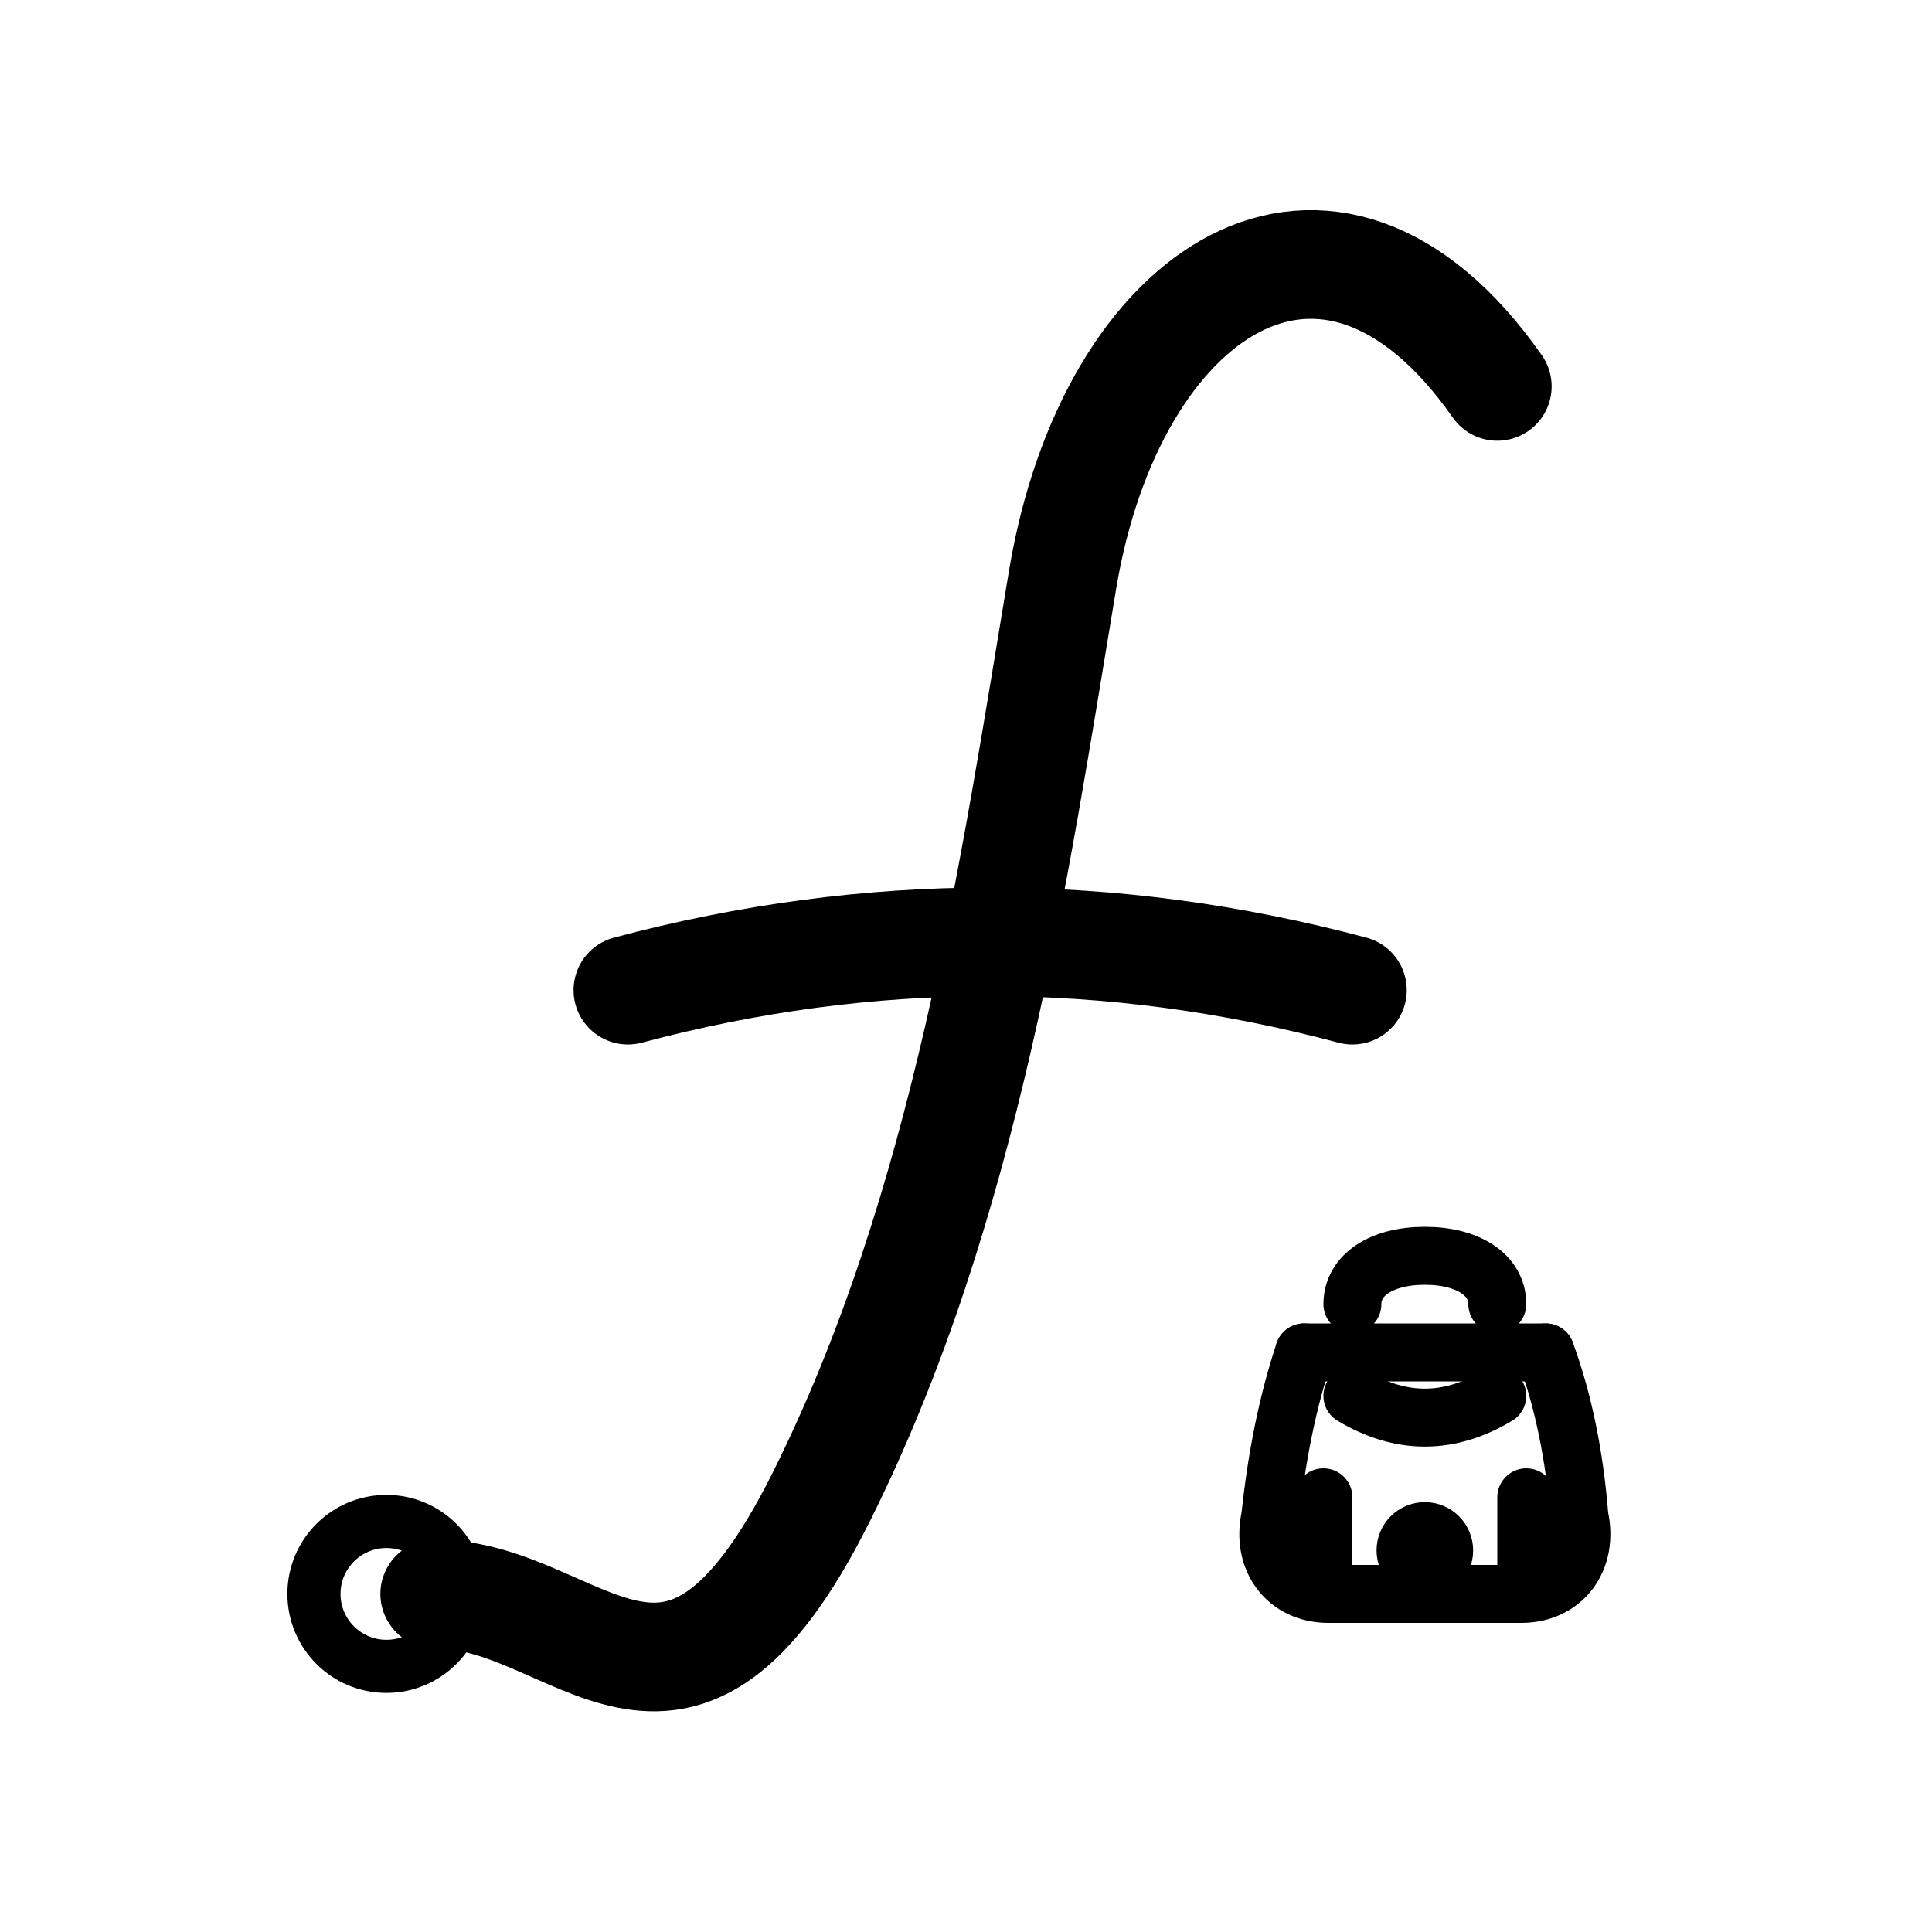
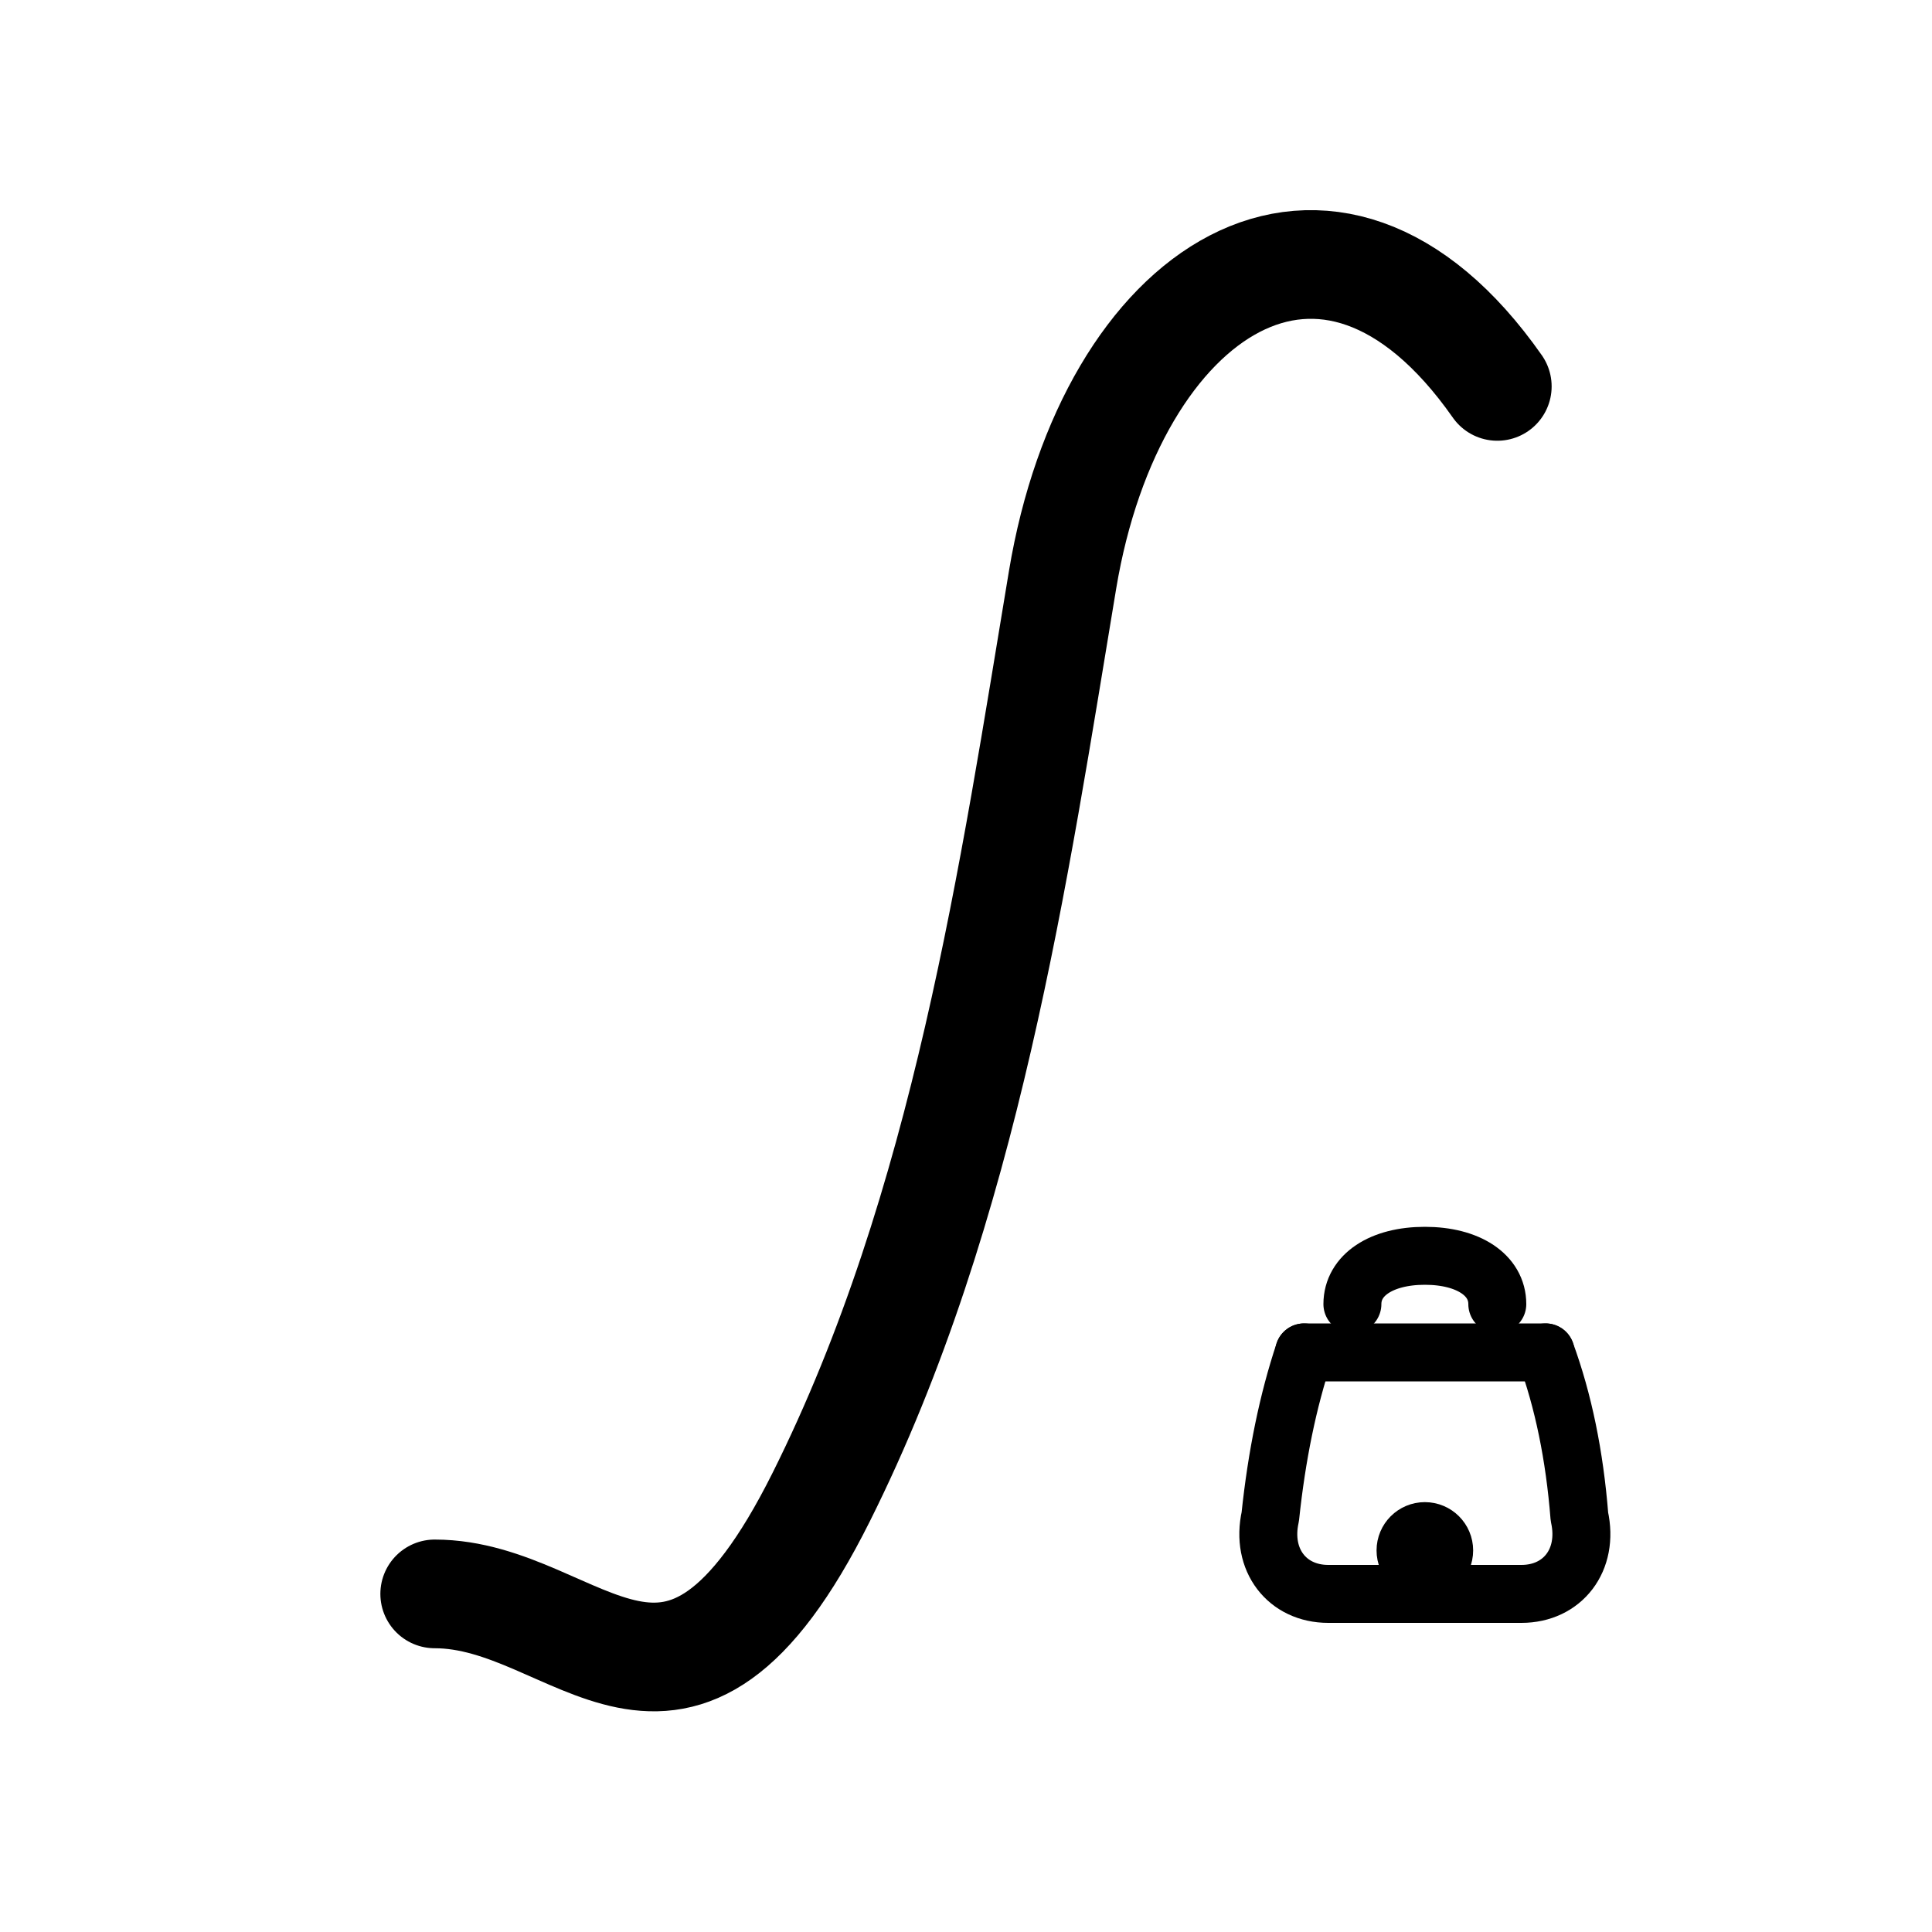
<svg xmlns="http://www.w3.org/2000/svg" width="80" height="80" viewBox="0 0 80 80" fill="none">
  <g id="f-lc-flow" stroke="currentColor" stroke-width="4.5" stroke-linecap="round" stroke-linejoin="round" fill="none">
    <path d="M62 16 C55 6, 46 12, 44 24 S40 50, 34 62 S24 66, 18 66" />
-     <path d="M26 41 Q41 37, 56 41" />
-     <circle cx="16" cy="66" r="3" fill="none" stroke="currentColor" stroke-width="2.2" />
  </g>
  <g id="bag-abstract" transform="translate(50,52)" stroke="currentColor" stroke-width="2.4" stroke-linecap="round" stroke-linejoin="round" fill="none">
    <path d="M6 2 C6 0.8 7.2 0 9 0 C10.8 0 12 0.8 12 2" />
    <path d="M4 4 H14" />
-     <path d="M6 5.8 Q9 7.6, 12 5.8" />
    <path d="M4 4 Q3.0 7.0, 2.6 10.8 C2.2 12.6 3.3 14 5.0 14 H13.0 C14.7 14 15.8 12.6 15.4 10.8 Q15.1 7.0, 14 4" />
-     <path d="M4.8 10 Q4.8 11.8, 4.8 13.6" />
-     <path d="M13.2 10 Q13.2 11.8, 13.2 13.6" />
    <circle cx="9" cy="12.2" r="0.8" fill="currentColor" />
  </g>
</svg>